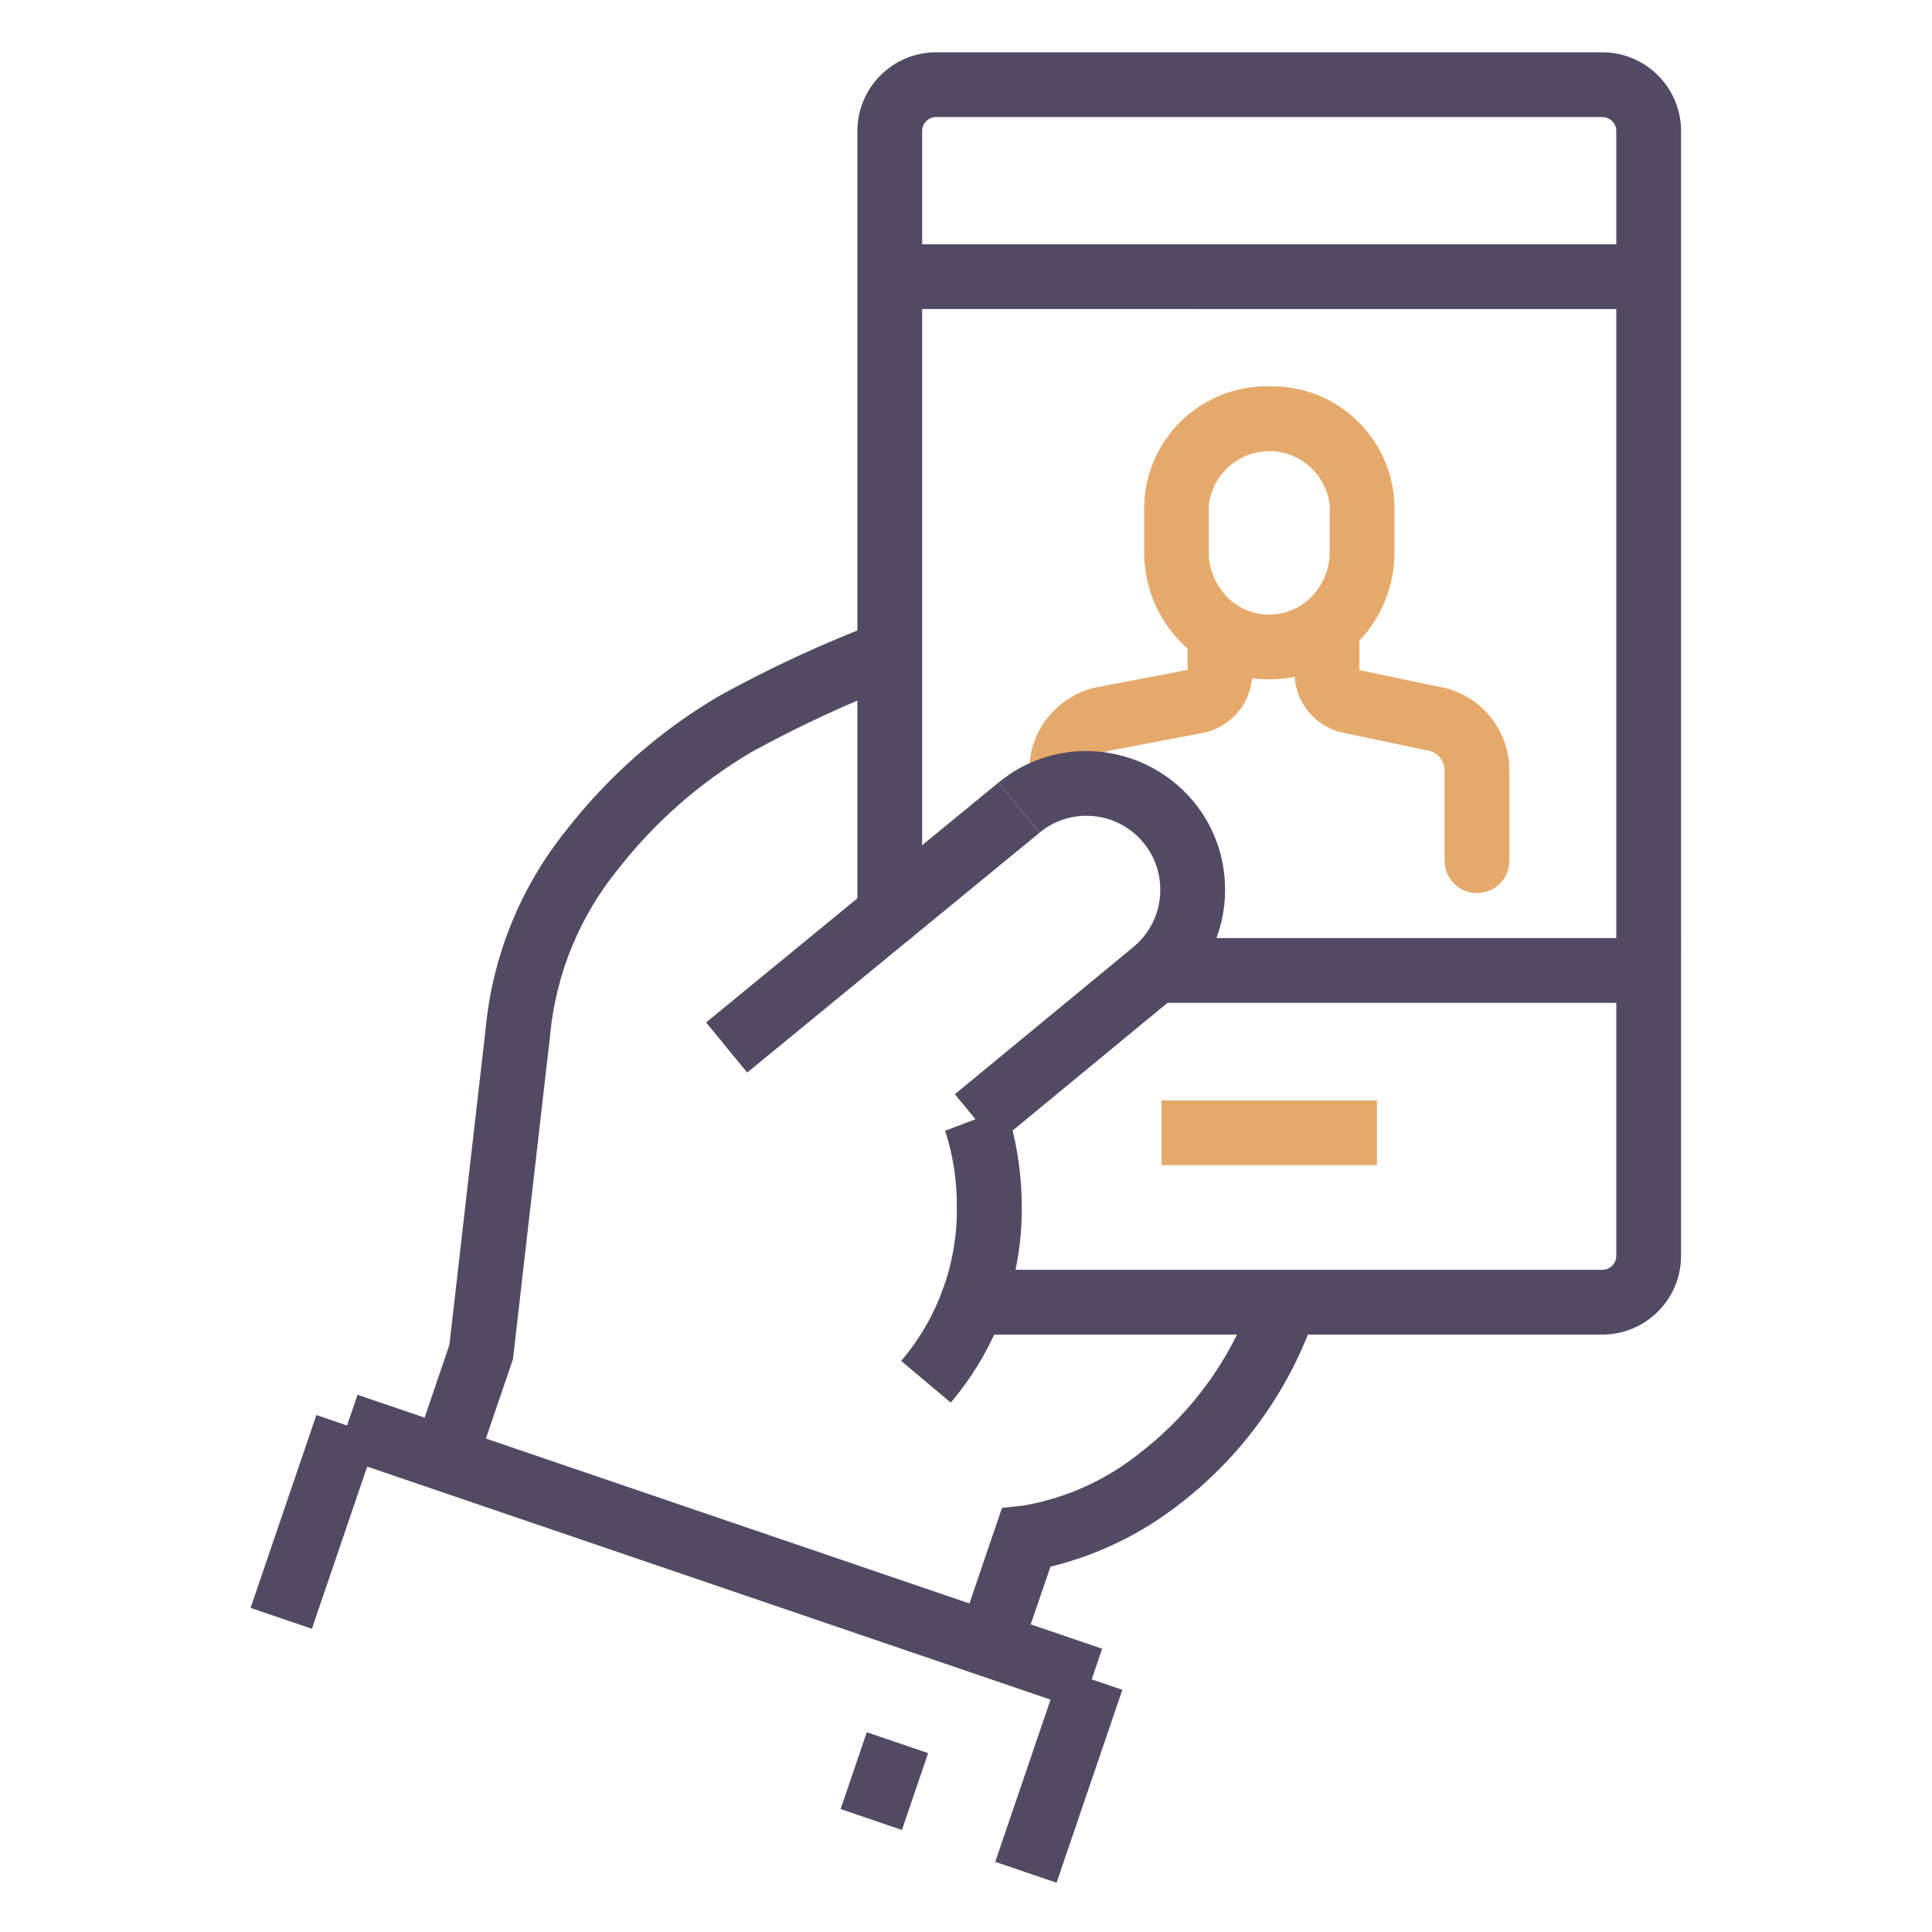
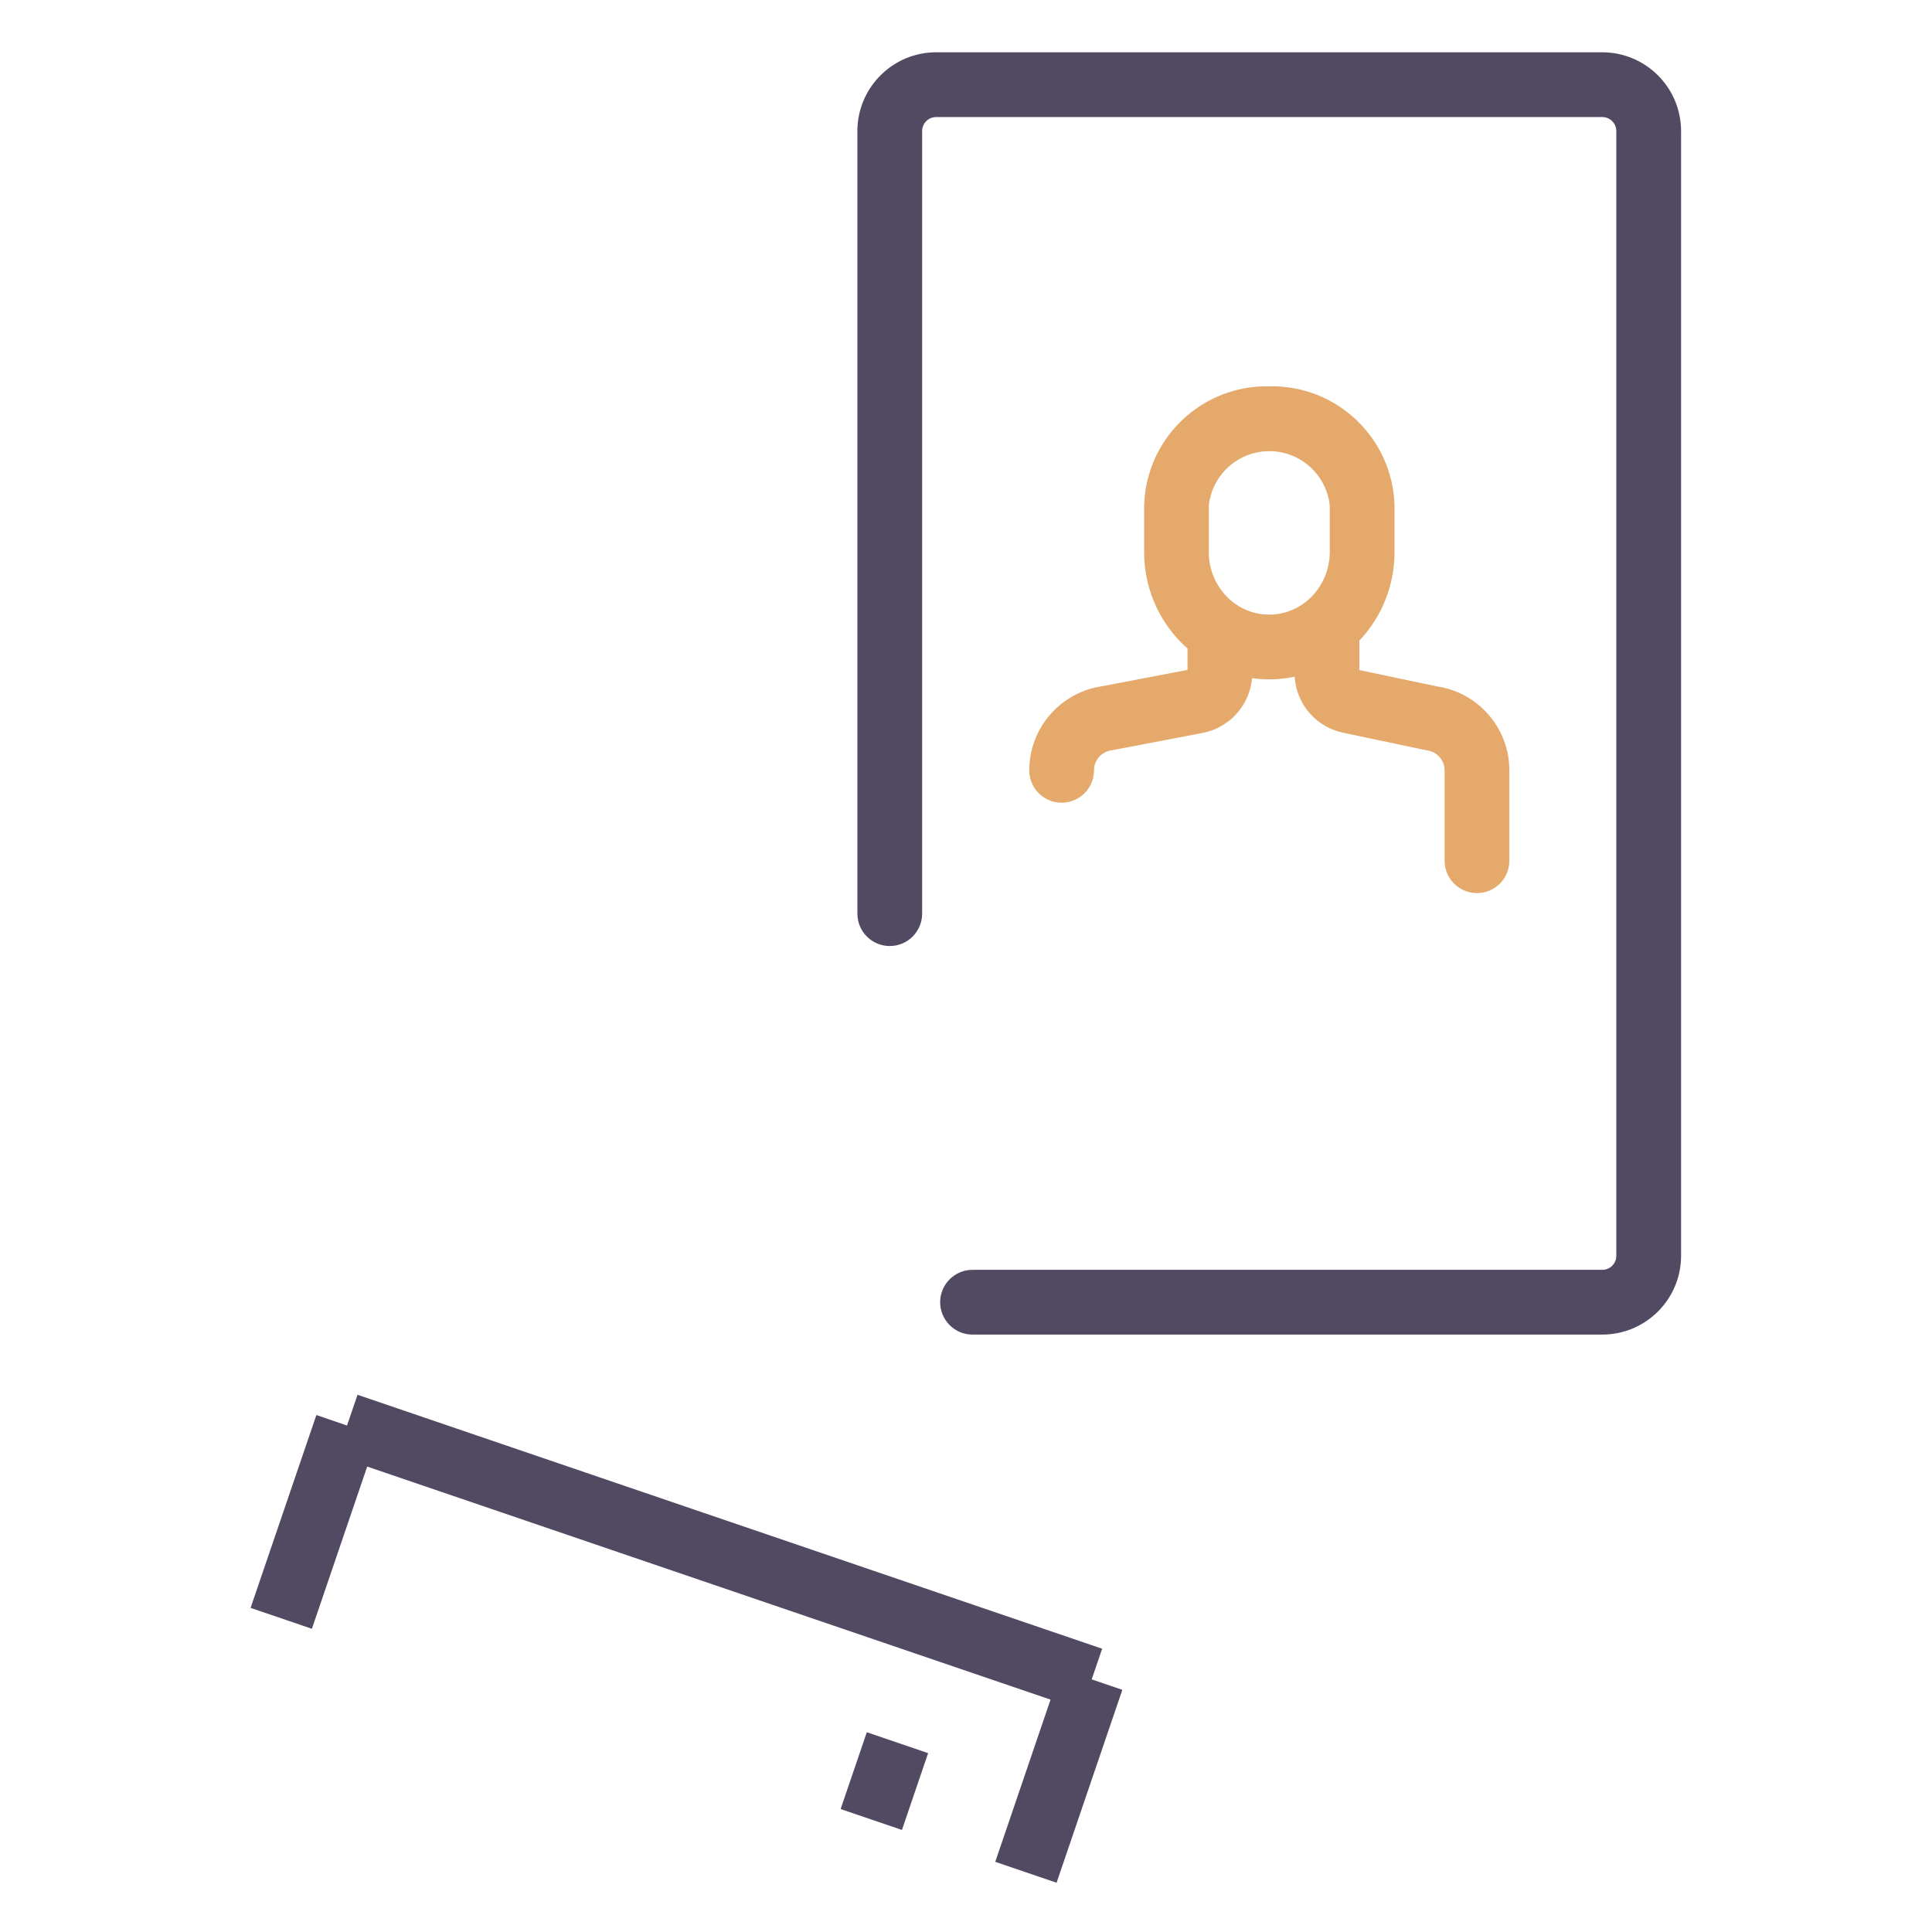
<svg xmlns="http://www.w3.org/2000/svg" id="Layer_1" viewBox="0 0 500 500">
  <defs>
    <style>.cls-1{fill:none;}.cls-2{clip-path:url(#clippath);}.cls-3{fill:#e5aa6b;}.cls-4{fill:#524a63;}</style>
    <clipPath id="clippath">
      <rect class="cls-1" x="63.8" y="12.39" width="372.41" height="475.23" />
    </clipPath>
  </defs>
  <g id="Group_1647">
    <g class="cls-2">
      <g id="Group_1646">
        <path id="Path_2654" class="cls-3" d="M328.48,99.98c17.48-.39,31.98,13.44,32.42,30.92v11.9c.04,8.55-3.22,16.78-9.1,22.99v7.62l20.09,4.23c10.77,1.61,18.74,10.86,18.73,21.75v23.36c0,4.63-3.75,8.38-8.38,8.38s-8.38-3.75-8.38-8.38v-23.38c0-2.61-1.94-4.82-4.53-5.18-.21-.03-.42-.06-.63-.11l-20.72-4.37c-7.14-1.32-12.47-7.32-12.93-14.57-3.62,.76-7.35,.88-11.02,.37-.63,7.12-5.95,12.94-12.98,14.21l-22.92,4.38-.48,.08c-2.59,.36-4.52,2.57-4.52,5.18,0,4.63-3.75,8.38-8.38,8.38s-8.38-3.75-8.38-8.38c.02-10.91,8.02-20.16,18.81-21.76l22.15-4.23v-5.54c-.55-.48-1.07-.98-1.59-1.49h0c-6.2-6.24-9.66-14.68-9.64-23.47v-11.97c.44-17.46,14.91-31.28,32.37-30.92Zm9.82,55.5c.34-.29,.68-.59,.99-.91,3.11-3.12,4.86-7.35,4.85-11.76v-11.91c-.88-8.65-8.61-14.94-17.25-14.06-7.43,.76-13.3,6.63-14.06,14.06v11.97c-.01,4.37,1.71,8.57,4.79,11.67h0c.67,.68,1.4,1.29,2.19,1.83,.28,.16,.55,.33,.8,.52,5.44,3.26,12.32,2.83,17.3-1.1,.13-.11,.26-.22,.38-.3h0Z" />
-         <path id="Path_2655" class="cls-4" d="M123.05,380.23l-15.87-5.41,9.12-26.75,9.4-81.95c1.79-18.82,9.08-36.69,20.96-51.39,10.88-13.96,24.3-25.73,39.56-34.68,13.18-7.26,26.85-13.59,40.92-18.93l5.9,15.69c-13.19,5.02-26.01,10.94-38.38,17.72-13.39,7.86-25.17,18.18-34.72,30.43-9.89,12.14-15.99,26.92-17.53,42.51l-.03,.38-9.63,83.92-9.71,28.46Z" />
-         <path id="Path_2656" class="cls-4" d="M246.05,362.99l-12.83-10.79c9.45-11.06,14.57-25.17,14.41-39.72,.06-6.74-.96-13.44-3.02-19.85l7.84-2.97-5.33-6.47,46.24-38.13c4.39-3.64,6.93-9.04,6.92-14.75,0-.48,0-.93-.05-1.39v-.12c-.75-10.03-9.15-17.76-19.2-17.67h0c-4.29,0-8.45,1.49-11.78,4.19l-.2,.16-10.62-12.97,10.61,12.98h-.02l-10.63-12.95,5.32,6.48-5.32-6.48,.07-.06h.02c6.34-5.25,14.32-8.11,22.55-8.11h0c8.82,0,17.33,3.22,23.95,9.05,7.02,6.17,11.32,14.86,11.97,24.18v.11c.06,.86,.1,1.73,.1,2.6,.01,10.68-4.75,20.81-12.97,27.63h0l-42.01,34.64c1.57,6.5,2.36,13.17,2.36,19.86,.11,18.5-6.4,36.44-18.37,50.55Zm-52.68-85.42l-10.63-12.96,75.63-62.05,5.32,6.48-.11-.13,5.43,6.61h0l-75.63,62.05Z" />
-         <path id="Path_2657" class="cls-4" d="M264.05,428.32l-15.87-5.4c.06-.19,6.39-18.78,9.42-27.62l1.73-5.07,5.33-.56c11.25-1.9,21.81-6.69,30.65-13.89,13.69-10.61,23.92-25.04,29.39-41.47l15.87,5.41c-6.54,19.55-18.74,36.71-35.04,49.33-9.92,7.81-21.4,13.4-33.67,16.41-3.25,9.44-7.77,22.7-7.81,22.85Z" />
        <path id="Path_2658" class="cls-4" d="M92.54,360.97l192.7,65.72-2.71,7.93,7.93,2.71-17.02,49.92-15.87-5.41,14.31-41.98-176.85-60.31-14.31,41.98-15.87-5.41,17.03-49.91,7.93,2.71,2.71-7.93Z" />
        <path id="Path_2659" class="cls-4" d="M224.33,448.3l15.87,5.41-6.78,19.88-15.87-5.41,6.78-19.88Z" />
        <path id="Path_2660" class="cls-4" d="M414.69,345.39H251.69c-4.63,0-8.38-3.75-8.38-8.38s3.75-8.38,8.38-8.38h162.99c2,0,3.61-1.62,3.62-3.62V33.92c0-2-1.62-3.62-3.62-3.63H242.28c-2,0-3.63,1.63-3.63,3.63V236.45c0,4.63-3.75,8.38-8.38,8.38s-8.38-3.75-8.38-8.38h0V33.92c.01-11.25,9.13-20.38,20.38-20.39h172.41c11.25,.02,20.37,9.14,20.38,20.39V325.01c-.01,11.25-9.13,20.36-20.37,20.38Z" />
-         <path id="Path_2661" class="cls-4" d="M230.27,63.22h196.42v16.76H230.27v-16.76Zm70.34,179.55h126.08v16.76h-126.08v-16.76Z" />
-         <path id="Path_2662" class="cls-3" d="M300.6,284.79h55.75v16.76h-55.75v-16.76Z" />
      </g>
    </g>
  </g>
</svg>